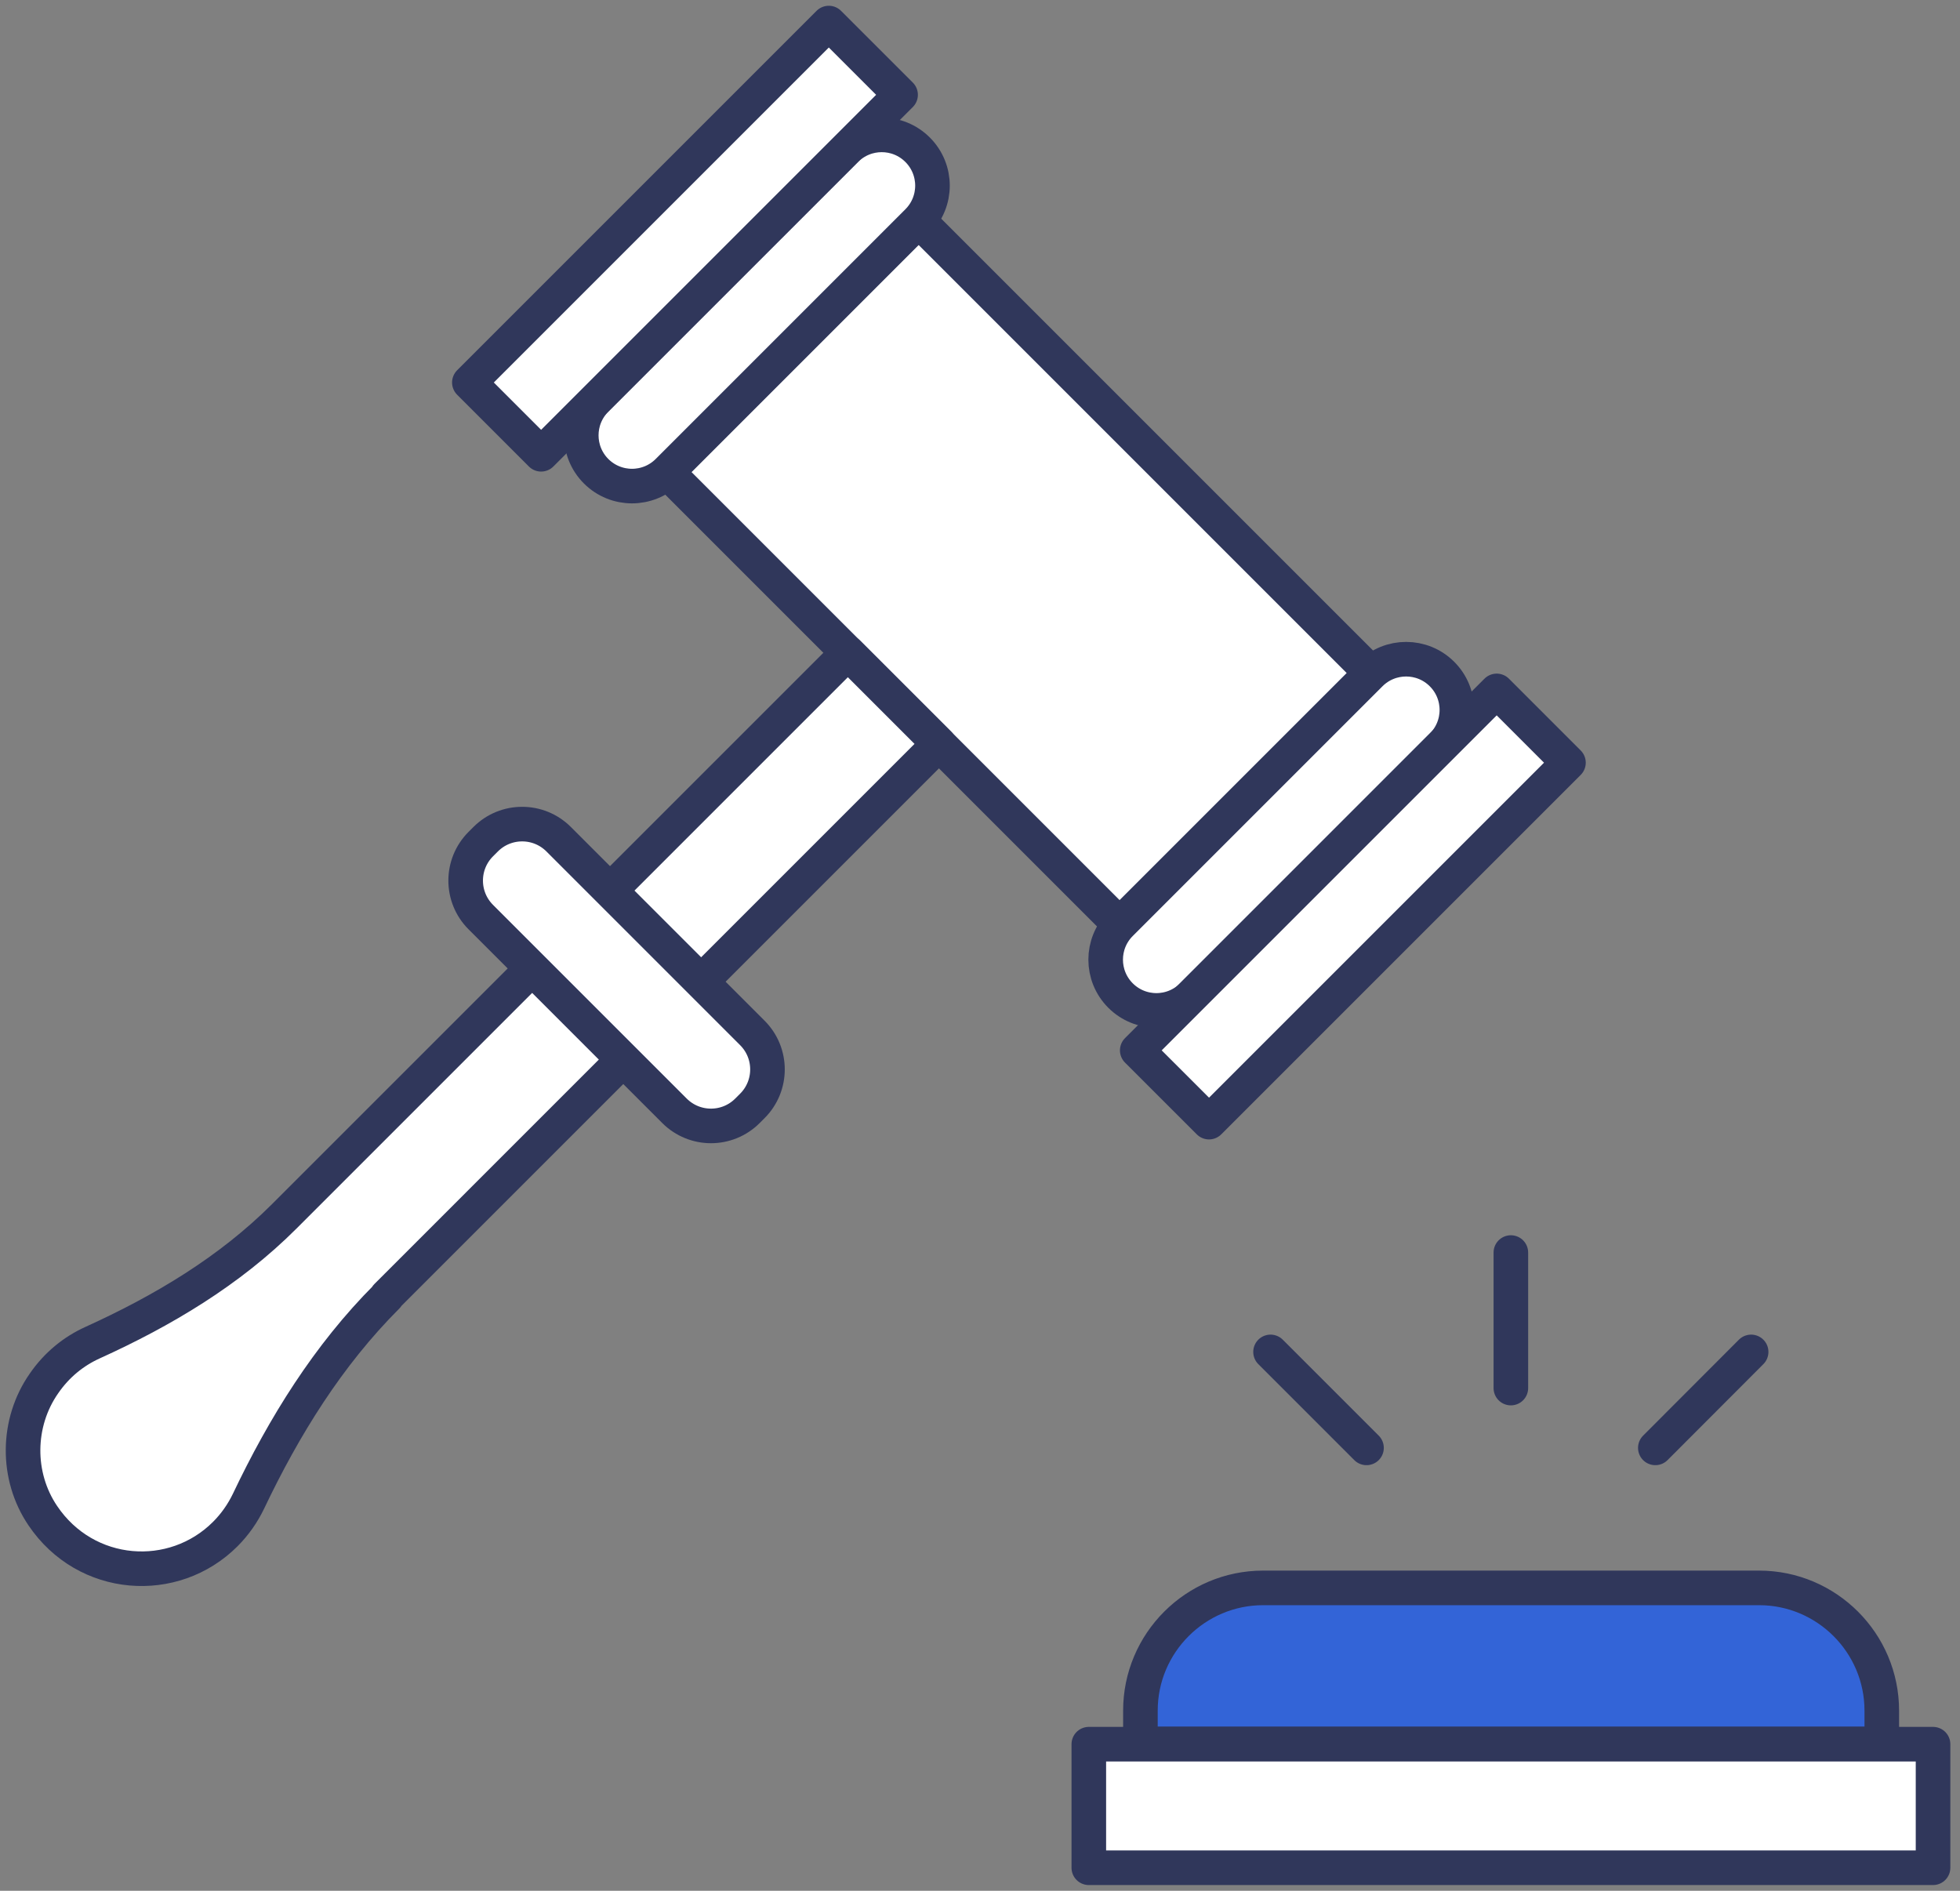
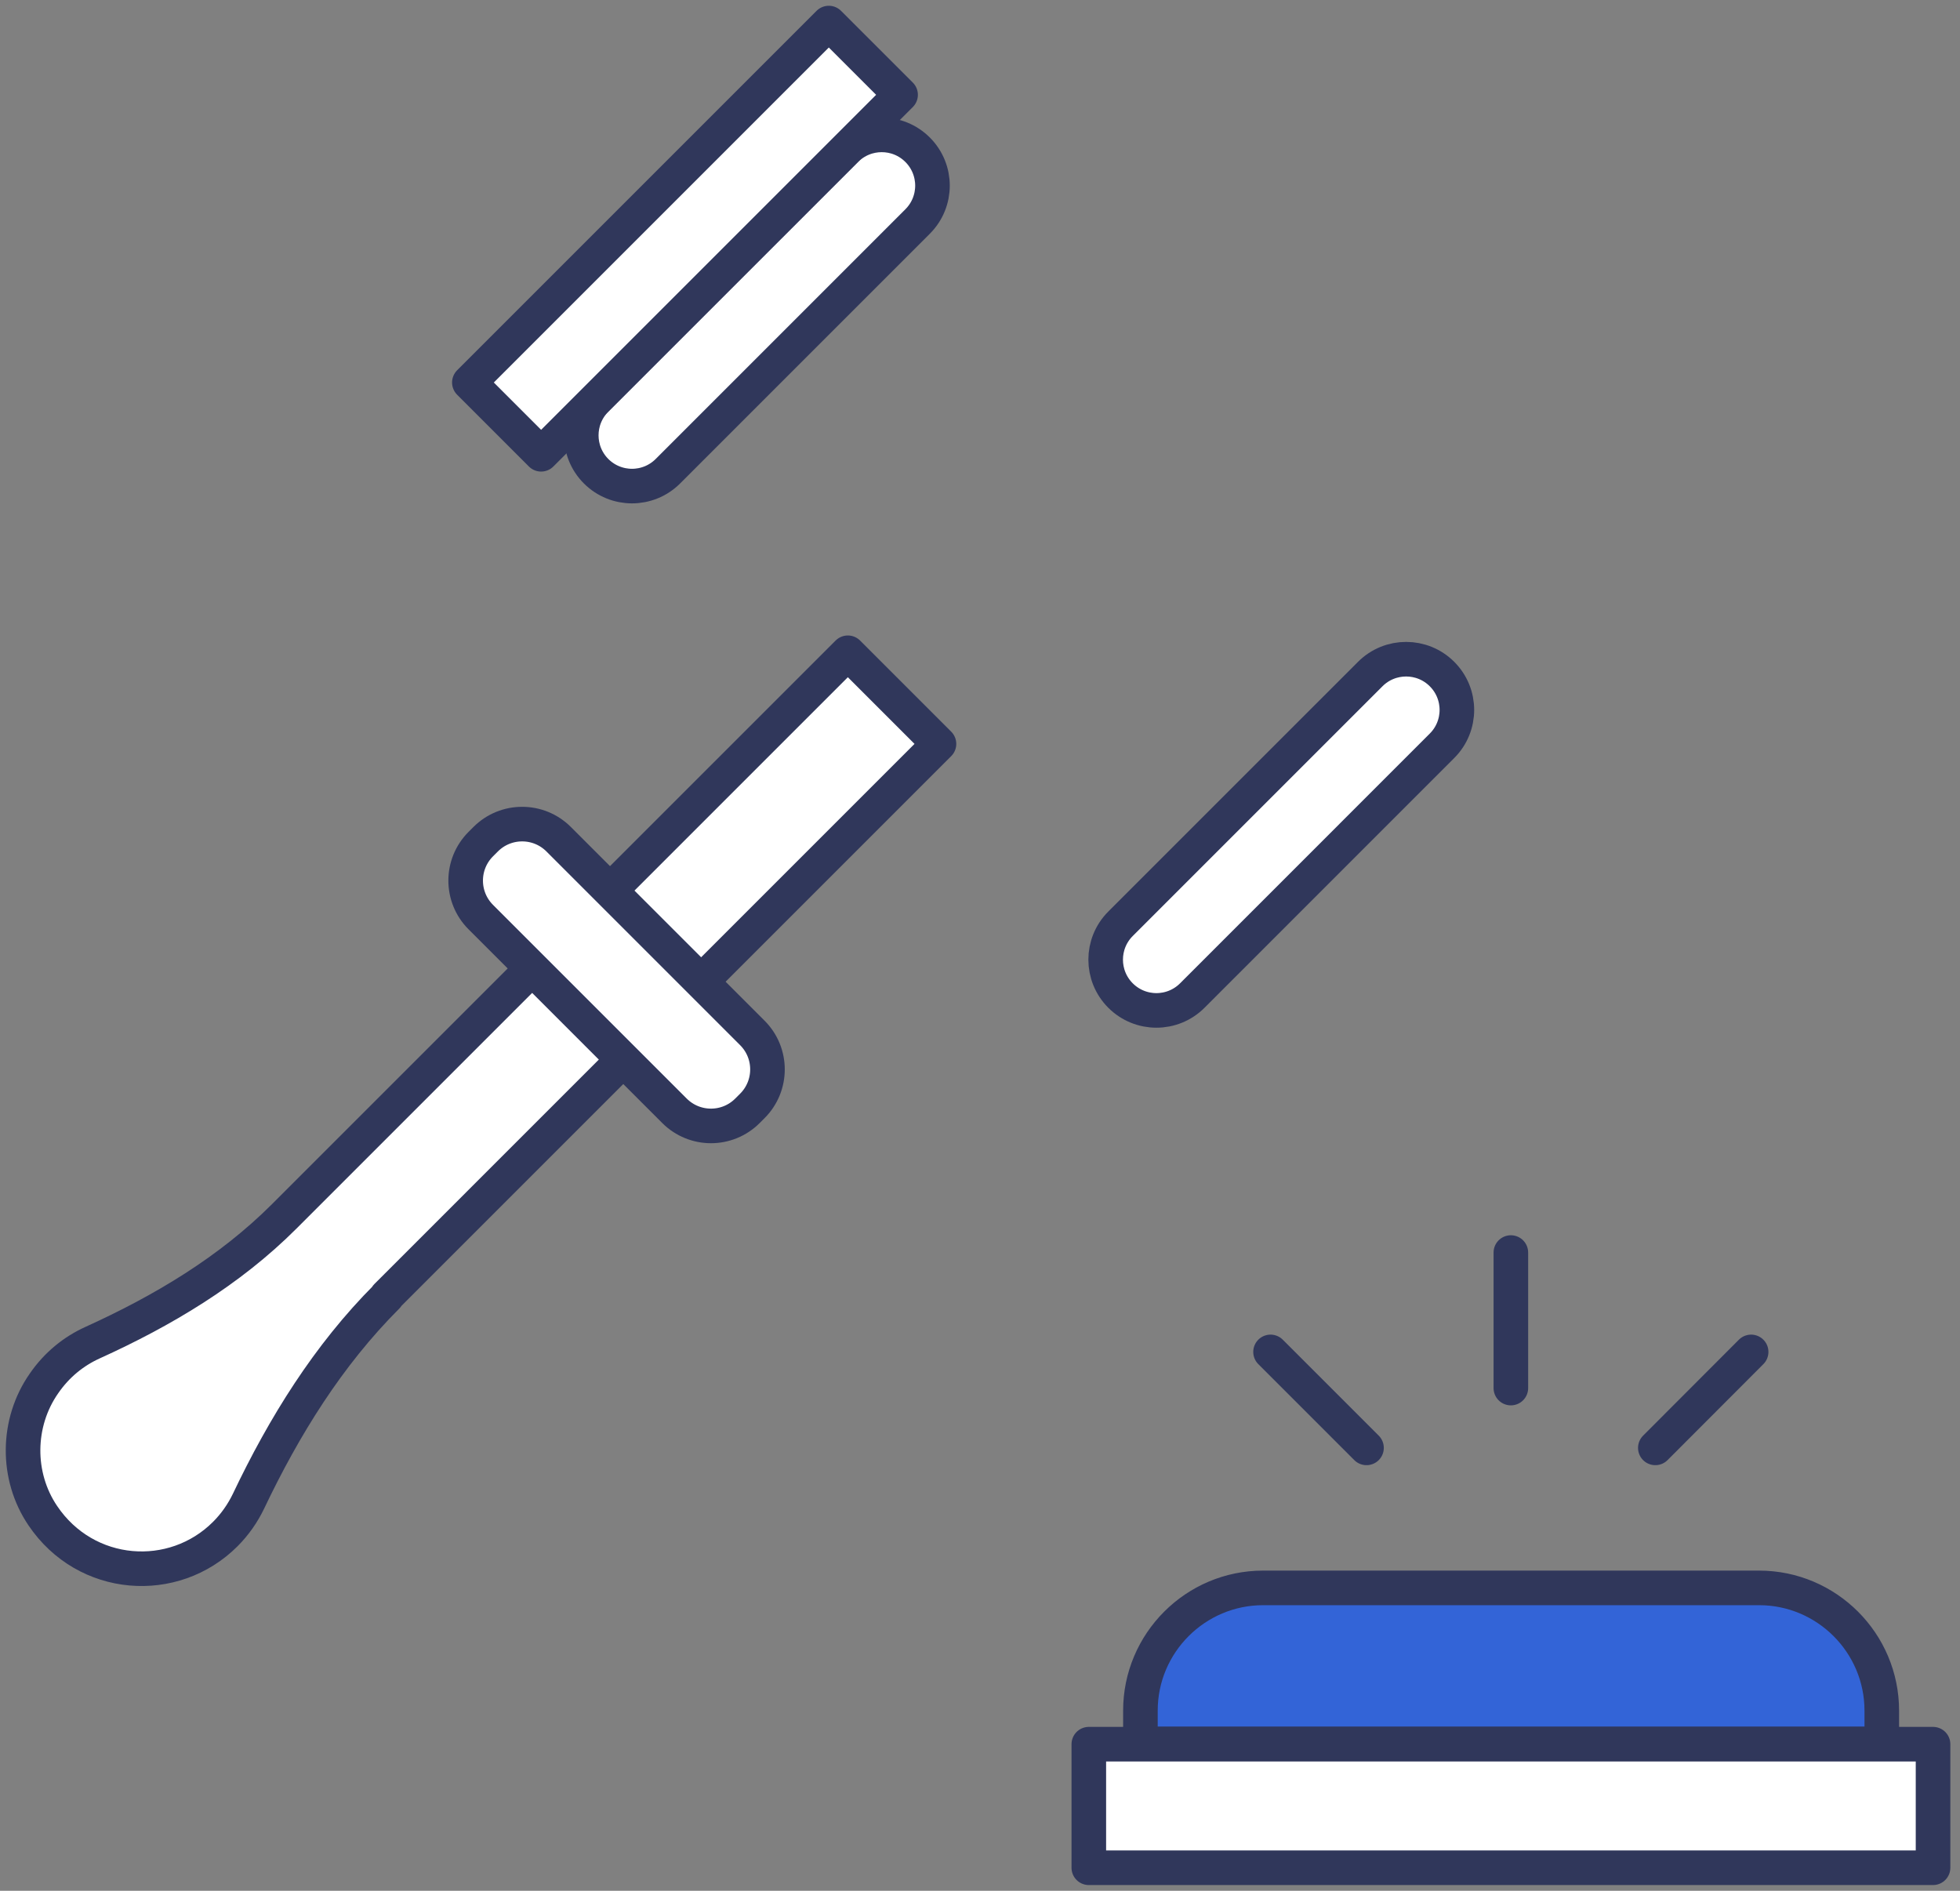
<svg xmlns="http://www.w3.org/2000/svg" width="85" height="82" viewBox="0 0 85 82" fill="none">
  <rect x="0" y="0" width="85" height="82" fill="#808080" stroke="none" />
-   <path d="M59.466 29.191L39.834 9.559L28.925 20.468L48.557 40.1L59.466 29.191Z" fill="white" stroke="#30375B" stroke-width="1.5" stroke-linecap="round" stroke-linejoin="round" />
  <path d="M39.794 9.606C40.654 8.747 40.654 7.353 39.794 6.494C38.935 5.634 37.542 5.634 36.682 6.494L25.852 17.323C24.993 18.183 24.993 19.576 25.852 20.436C26.712 21.295 28.105 21.295 28.965 20.436L39.794 9.606Z" fill="white" stroke="#30375B" stroke-width="1.5" stroke-linecap="round" stroke-linejoin="round" />
  <path d="M39.056 4.112L35.943 1L20.355 16.588L23.467 19.701L39.056 4.112Z" fill="white" stroke="#30375B" stroke-width="1.5" stroke-linecap="round" stroke-linejoin="round" />
  <path d="M48.594 40.062C47.735 40.921 47.735 42.315 48.594 43.174C49.454 44.034 50.847 44.034 51.707 43.174L62.536 32.344C63.396 31.485 63.396 30.091 62.536 29.232C61.677 28.373 60.283 28.373 59.424 29.232L48.594 40.062Z" fill="white" stroke="#30375B" stroke-width="1.5" stroke-linecap="round" stroke-linejoin="round" />
-   <path d="M49.319 45.552L52.432 48.664L68.02 33.076L64.908 29.963L49.319 45.552Z" fill="white" stroke="#30375B" stroke-width="1.5" stroke-linecap="round" stroke-linejoin="round" />
  <path d="M16.767 56.215L40.721 32.261L36.769 28.309L12.328 52.749C9.955 55.122 7.065 56.844 4.011 58.229C3.203 58.596 2.469 59.179 1.908 59.995C0.718 61.695 0.695 64.015 1.855 65.729C3.727 68.507 7.53 68.769 9.768 66.53C10.194 66.104 10.524 65.625 10.771 65.116C12.32 61.859 14.229 58.775 16.782 56.223L16.767 56.215Z" fill="white" stroke="#30375B" stroke-width="1.5" stroke-linecap="round" stroke-linejoin="round" />
  <path d="M32.627 44.795L24.227 36.395C23.353 35.521 21.936 35.521 21.062 36.395L20.85 36.607C19.976 37.481 19.976 38.898 20.85 39.772L29.25 48.172C30.125 49.047 31.542 49.047 32.416 48.172L32.627 47.961C33.502 47.087 33.502 45.669 32.627 44.795Z" fill="white" stroke="#30375B" stroke-width="1.5" stroke-linecap="round" stroke-linejoin="round" />
  <path d="M54.772 68.863H76.286C79.22 68.863 81.608 71.251 81.608 74.186V75.63H49.457V74.186C49.457 71.251 51.845 68.863 54.779 68.863H54.772Z" fill="#3364D7" stroke="#30375B" stroke-width="1.5" stroke-linecap="round" stroke-linejoin="round" />
  <path d="M83.831 75.641H47.219V81H83.831V75.641Z" fill="white" stroke="#30375B" stroke-width="1.5" stroke-linecap="round" stroke-linejoin="round" />
  <path d="M71.787 62.791L75.942 58.629" stroke="#30375B" stroke-width="1.5" stroke-linecap="round" stroke-linejoin="round" />
  <path d="M65.522 60.197V54.32" stroke="#30375B" stroke-width="1.5" stroke-linecap="round" stroke-linejoin="round" />
  <path d="M59.262 62.791L55.1 58.629" stroke="#30375B" stroke-width="1.5" stroke-linecap="round" stroke-linejoin="round" />
</svg>